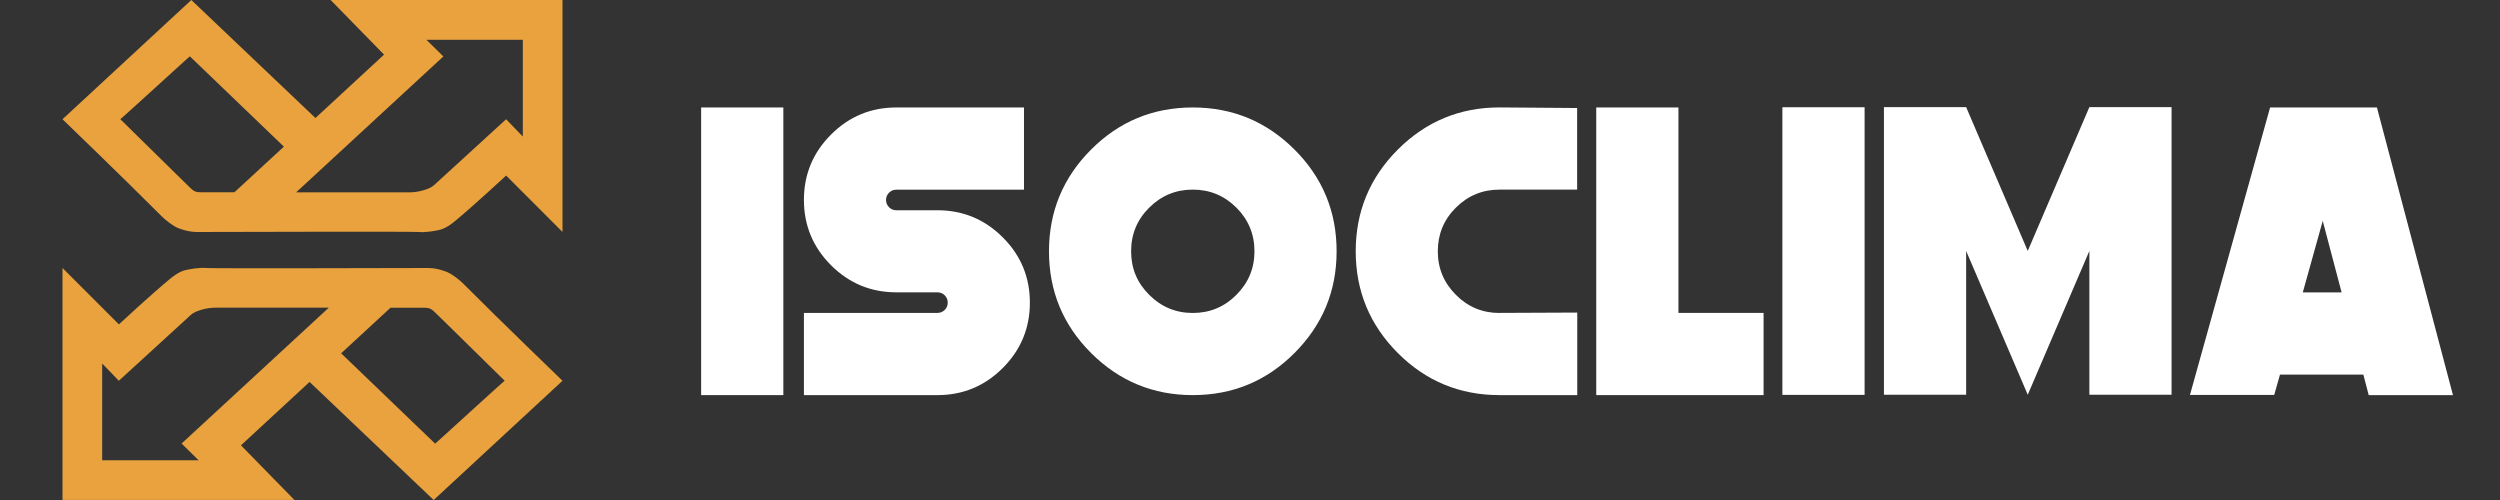
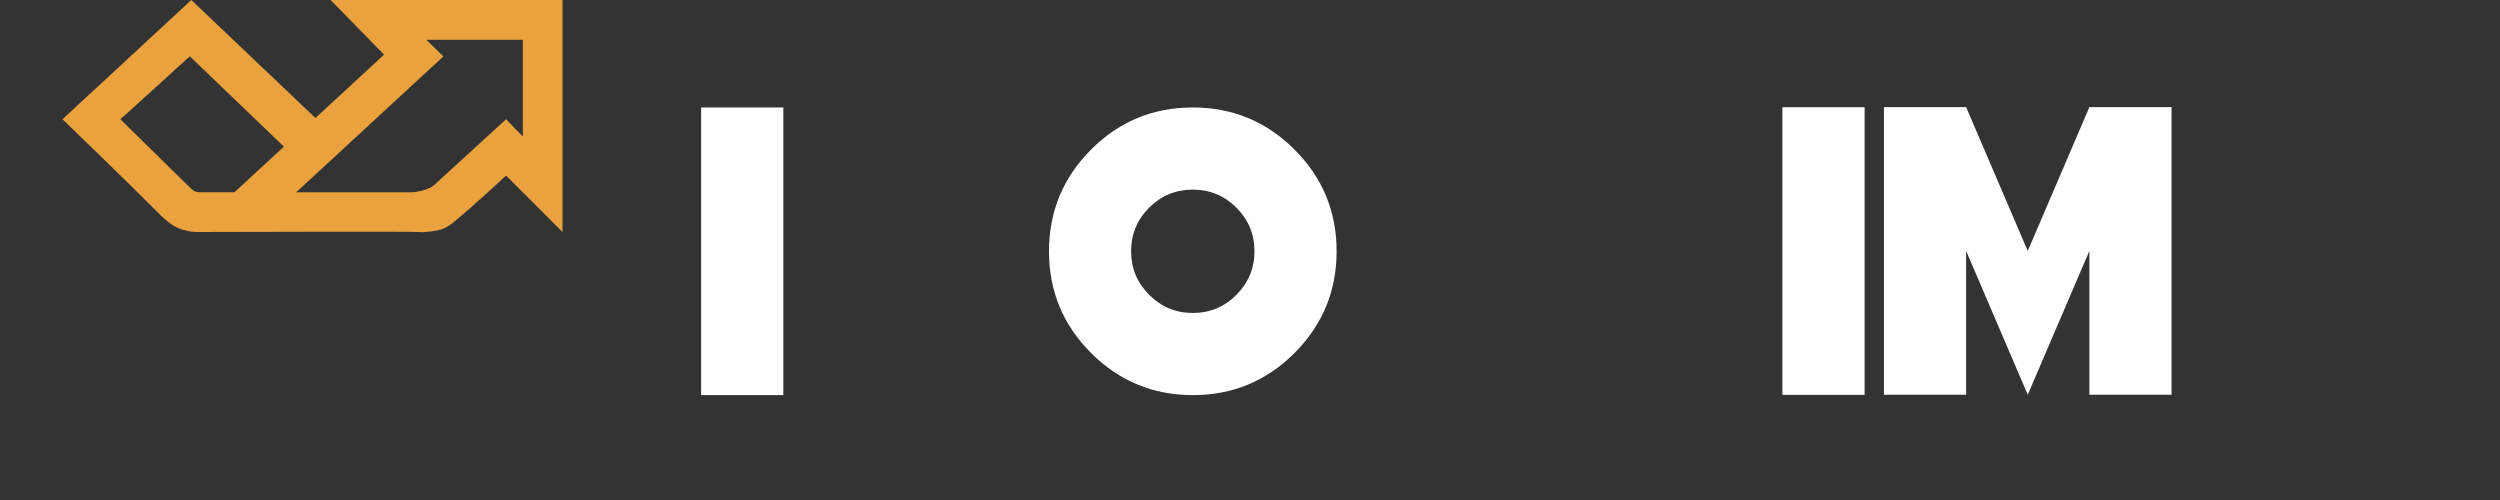
<svg xmlns="http://www.w3.org/2000/svg" width="160" height="32" viewBox="0 0 160 32" fill="none">
  <rect x="0" y="0" width="160" height="32" fill="#333333" stroke="none" />
  <path d="M50.134 6.878V25.287H44.873V6.878H50.134Z" fill="white" />
-   <path d="M57.366 6.878H65.535V12.139H57.366C57.182 12.139 57.027 12.203 56.899 12.331C56.771 12.459 56.707 12.613 56.707 12.797C56.707 12.982 56.771 13.136 56.899 13.264C57.027 13.392 57.182 13.456 57.366 13.456H59.996C61.626 13.456 63.022 14.036 64.177 15.191C65.336 16.346 65.912 17.742 65.912 19.371C65.912 21.001 65.332 22.397 64.177 23.552C63.022 24.707 61.626 25.287 59.996 25.287H51.451V20.026H59.996C60.181 20.026 60.335 19.962 60.463 19.834C60.591 19.706 60.655 19.552 60.655 19.368C60.655 19.183 60.591 19.029 60.463 18.901C60.335 18.773 60.181 18.709 59.996 18.709H57.366C55.737 18.709 54.341 18.13 53.185 16.974C52.03 15.819 51.451 14.423 51.451 12.794C51.451 11.164 52.03 9.768 53.185 8.613C54.344 7.454 55.737 6.878 57.366 6.878Z" fill="white" />
  <path d="M76.339 6.878C78.882 6.878 81.05 7.778 82.849 9.573C84.647 11.368 85.543 13.539 85.543 16.083C85.543 18.626 84.644 20.794 82.849 22.592C81.054 24.391 78.882 25.287 76.339 25.287C73.795 25.287 71.627 24.387 69.829 22.592C68.03 20.797 67.135 18.626 67.135 16.083C67.135 13.539 68.034 11.371 69.829 9.573C71.624 7.774 73.795 6.878 76.339 6.878ZM76.339 20.03C77.426 20.03 78.356 19.646 79.127 18.871C79.898 18.099 80.286 17.17 80.286 16.083C80.286 14.995 79.898 14.054 79.127 13.287C78.356 12.519 77.426 12.135 76.339 12.135C75.251 12.135 74.322 12.519 73.55 13.287C72.779 14.054 72.391 14.984 72.391 16.083C72.391 17.181 72.775 18.099 73.55 18.871C74.322 19.642 75.251 20.03 76.339 20.03Z" fill="white" />
-   <path d="M102.16 6.878H107.42V20.026H112.869V25.287H102.16V6.878Z" fill="white" />
  <path d="M119.334 6.863V25.272H114.073V6.863H119.334Z" fill="white" />
  <path d="M125.833 16.06V25.264H120.572V6.856H125.833L129.776 16.06L133.72 6.856H138.98V25.264H133.72V16.06L129.776 25.264L125.833 16.06Z" fill="white" />
-   <path d="M145.919 23.973L145.55 25.275H140.158L145.287 6.878H152.124L156.99 25.287H151.597L151.255 23.973H145.915H145.919ZM148.655 14.137L147.379 18.713H149.863L148.655 14.137Z" fill="white" />
-   <path d="M95.966 20.03C94.879 20.03 93.949 19.646 93.178 18.871C92.406 18.1 92.019 17.17 92.019 16.083C92.019 14.995 92.403 14.055 93.178 13.287C93.949 12.519 94.879 12.136 95.966 12.136H100.937V6.913L95.962 6.875C93.422 6.875 91.255 7.778 89.46 9.573C87.665 11.368 86.766 13.539 86.766 16.083C86.766 18.627 87.665 20.794 89.46 22.593C91.255 24.392 93.426 25.287 95.97 25.287H100.944V20.004L95.97 20.026L95.966 20.03Z" fill="white" />
-   <path d="M29.69 18.194C29.404 17.908 28.971 17.566 28.625 17.415C28.534 17.377 27.977 17.152 27.405 17.152C26.845 17.152 13.49 17.193 13.163 17.152C12.835 17.11 12.06 17.219 11.744 17.325C11.417 17.43 11.131 17.645 10.867 17.859C9.735 18.788 7.609 20.76 7.609 20.76L4 17.152V31.996H18.841L15.421 28.501L19.812 24.444L27.755 32L36 24.369C36 24.369 31.887 20.403 29.69 18.194ZM11.627 28.392L12.711 29.456H6.54V23.266L7.605 24.369L12.226 20.143C12.501 19.891 13.23 19.692 13.754 19.692H21.042L11.62 28.388L11.627 28.392ZM21.833 22.612L24.993 19.695C24.993 19.695 26.322 19.695 27.097 19.695C27.552 19.695 27.59 19.744 28.075 20.218L32.301 24.369C32.301 24.331 27.834 28.425 27.849 28.392L21.833 22.612Z" fill="#E9A23E" />
  <path d="M21.159 0L24.579 3.496L20.188 7.552L12.245 0L4 7.631C4 7.631 8.113 11.597 10.31 13.806C10.596 14.092 11.029 14.435 11.375 14.585C11.466 14.623 12.023 14.848 12.595 14.848C13.155 14.848 26.51 14.807 26.837 14.848C27.165 14.89 27.94 14.781 28.256 14.675C28.583 14.57 28.869 14.356 29.133 14.137C30.265 13.208 32.391 11.236 32.391 11.236L36 14.845V0H21.159ZM15.007 12.305C15.007 12.305 13.678 12.305 12.903 12.305C12.448 12.305 12.41 12.256 11.925 11.778L7.699 7.627C7.699 7.665 12.166 3.571 12.15 3.605L18.168 9.385L15.007 12.301V12.305ZM32.391 7.631L27.77 11.857C27.496 12.109 26.766 12.309 26.243 12.309H18.954L28.376 3.612L27.293 2.548H33.46V8.738L32.395 7.635L32.391 7.631Z" fill="#E9A23E" />
</svg>